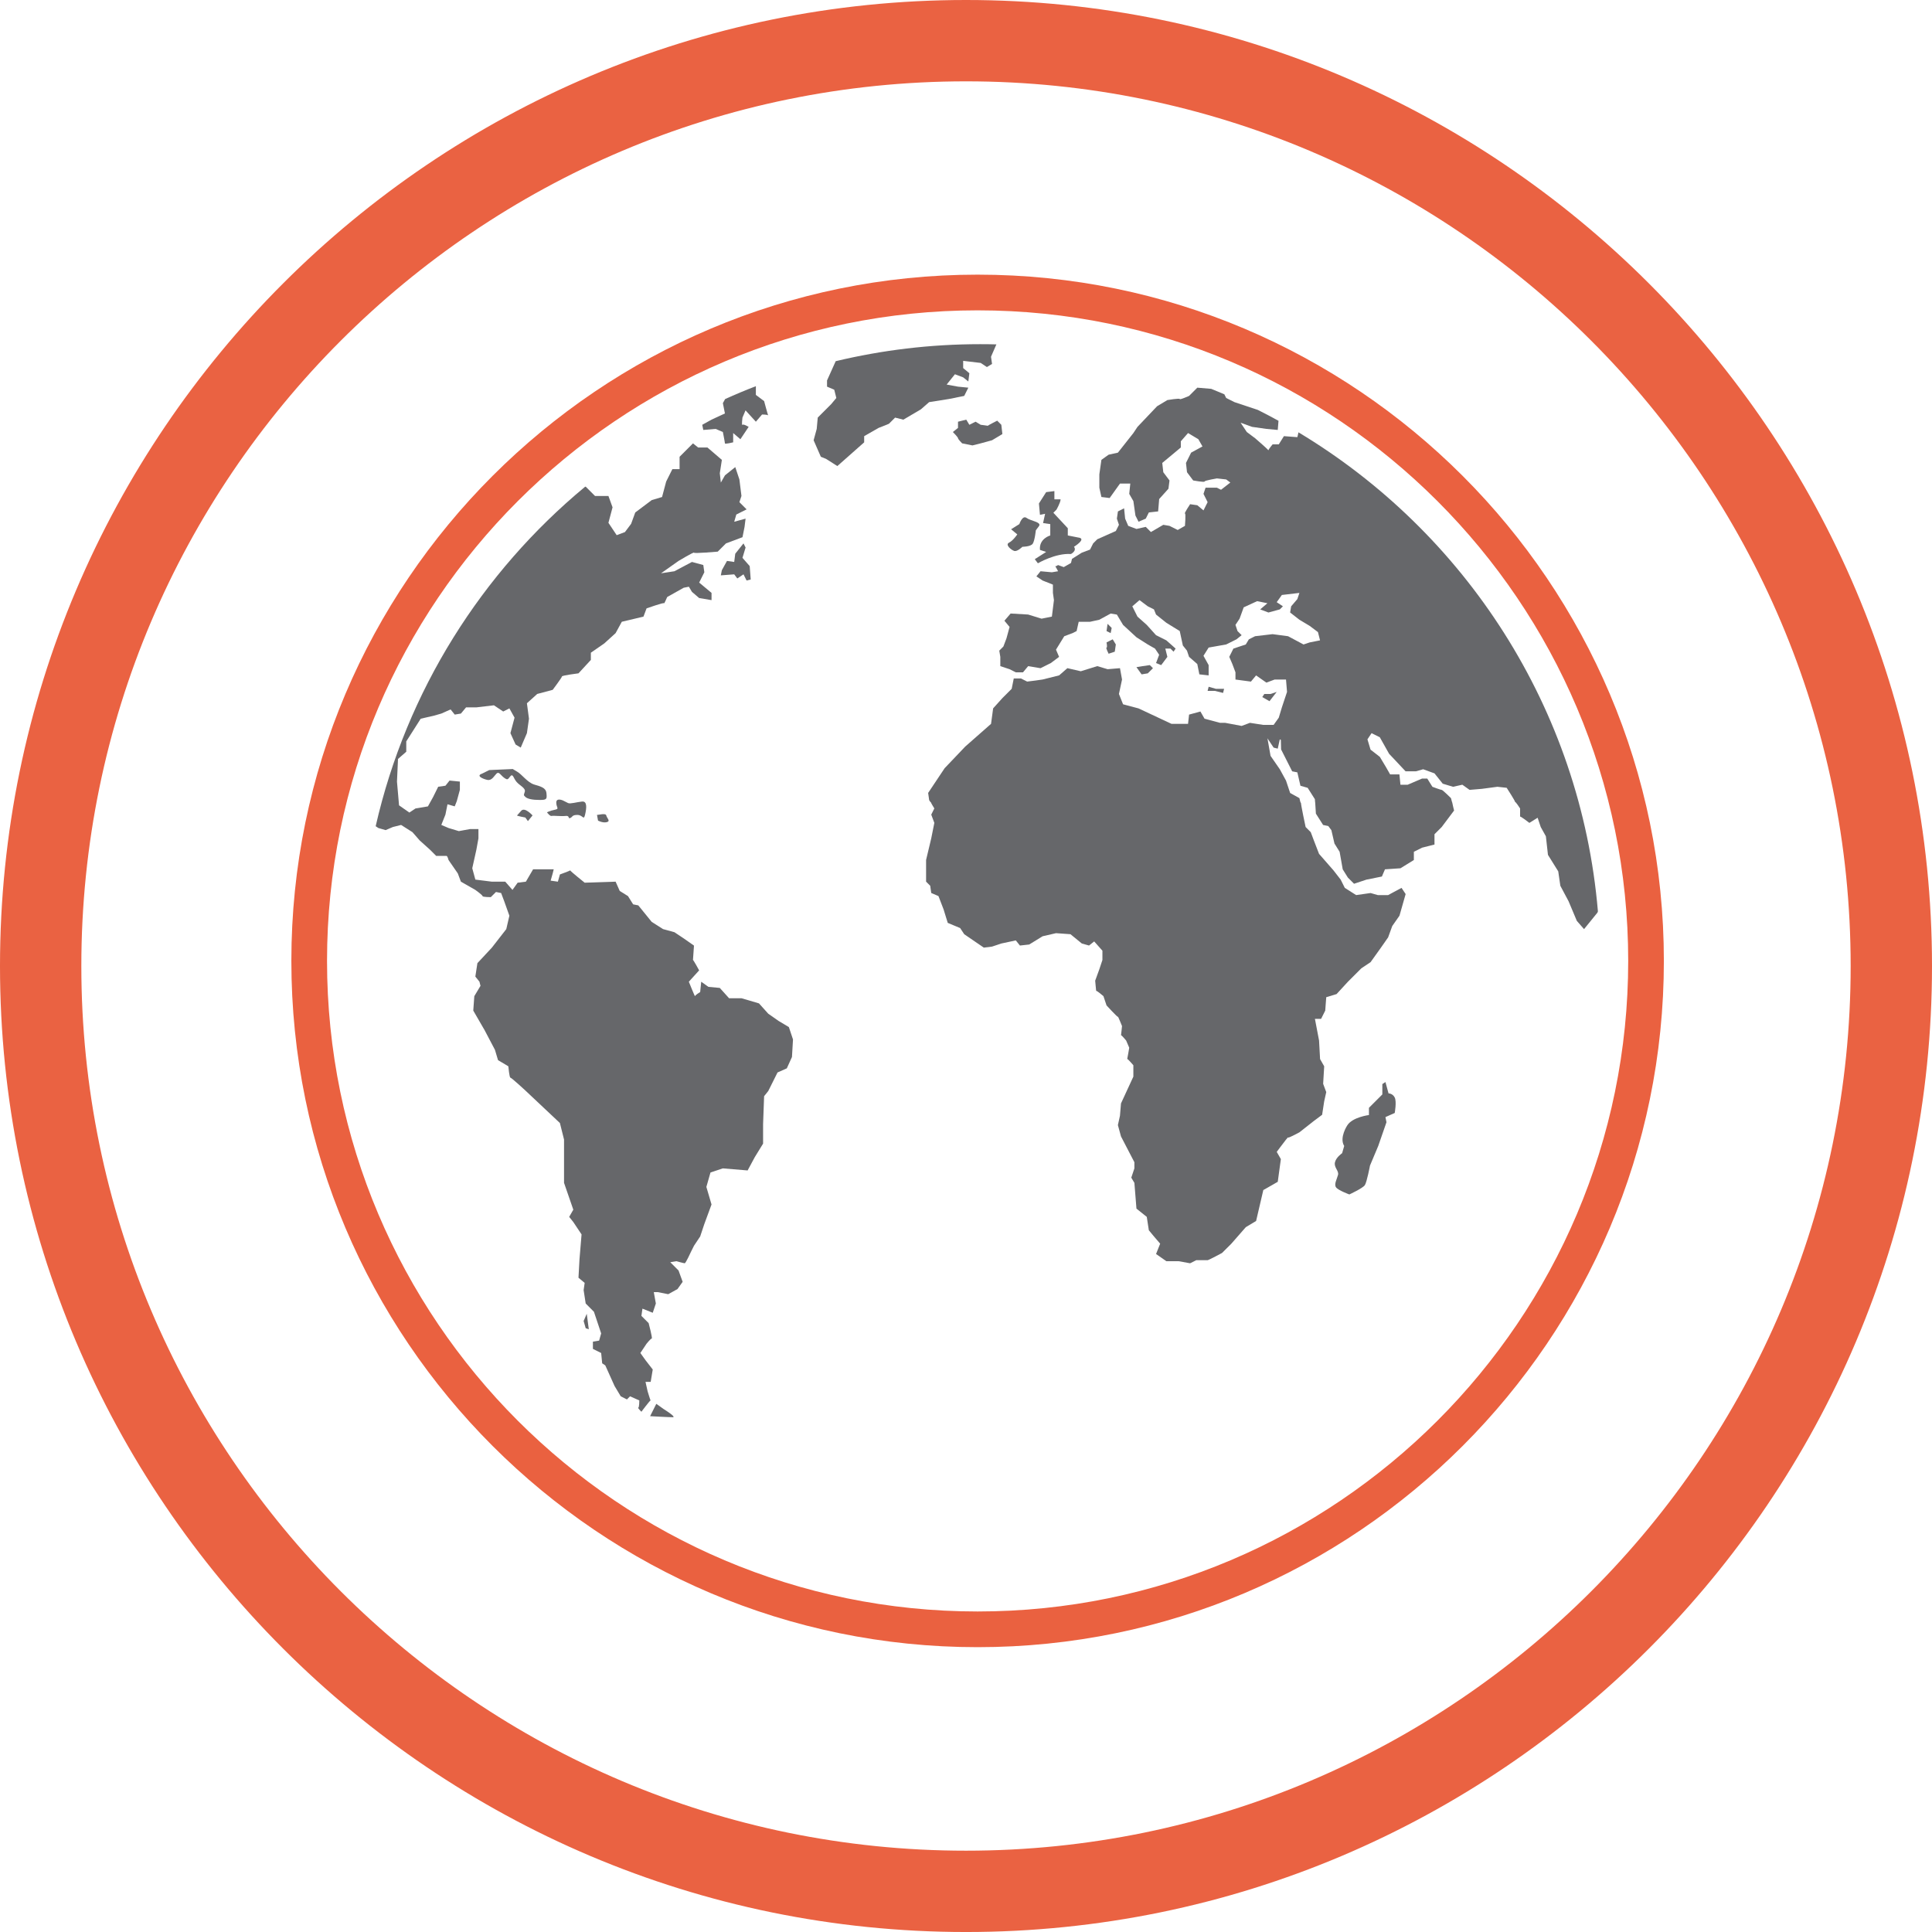
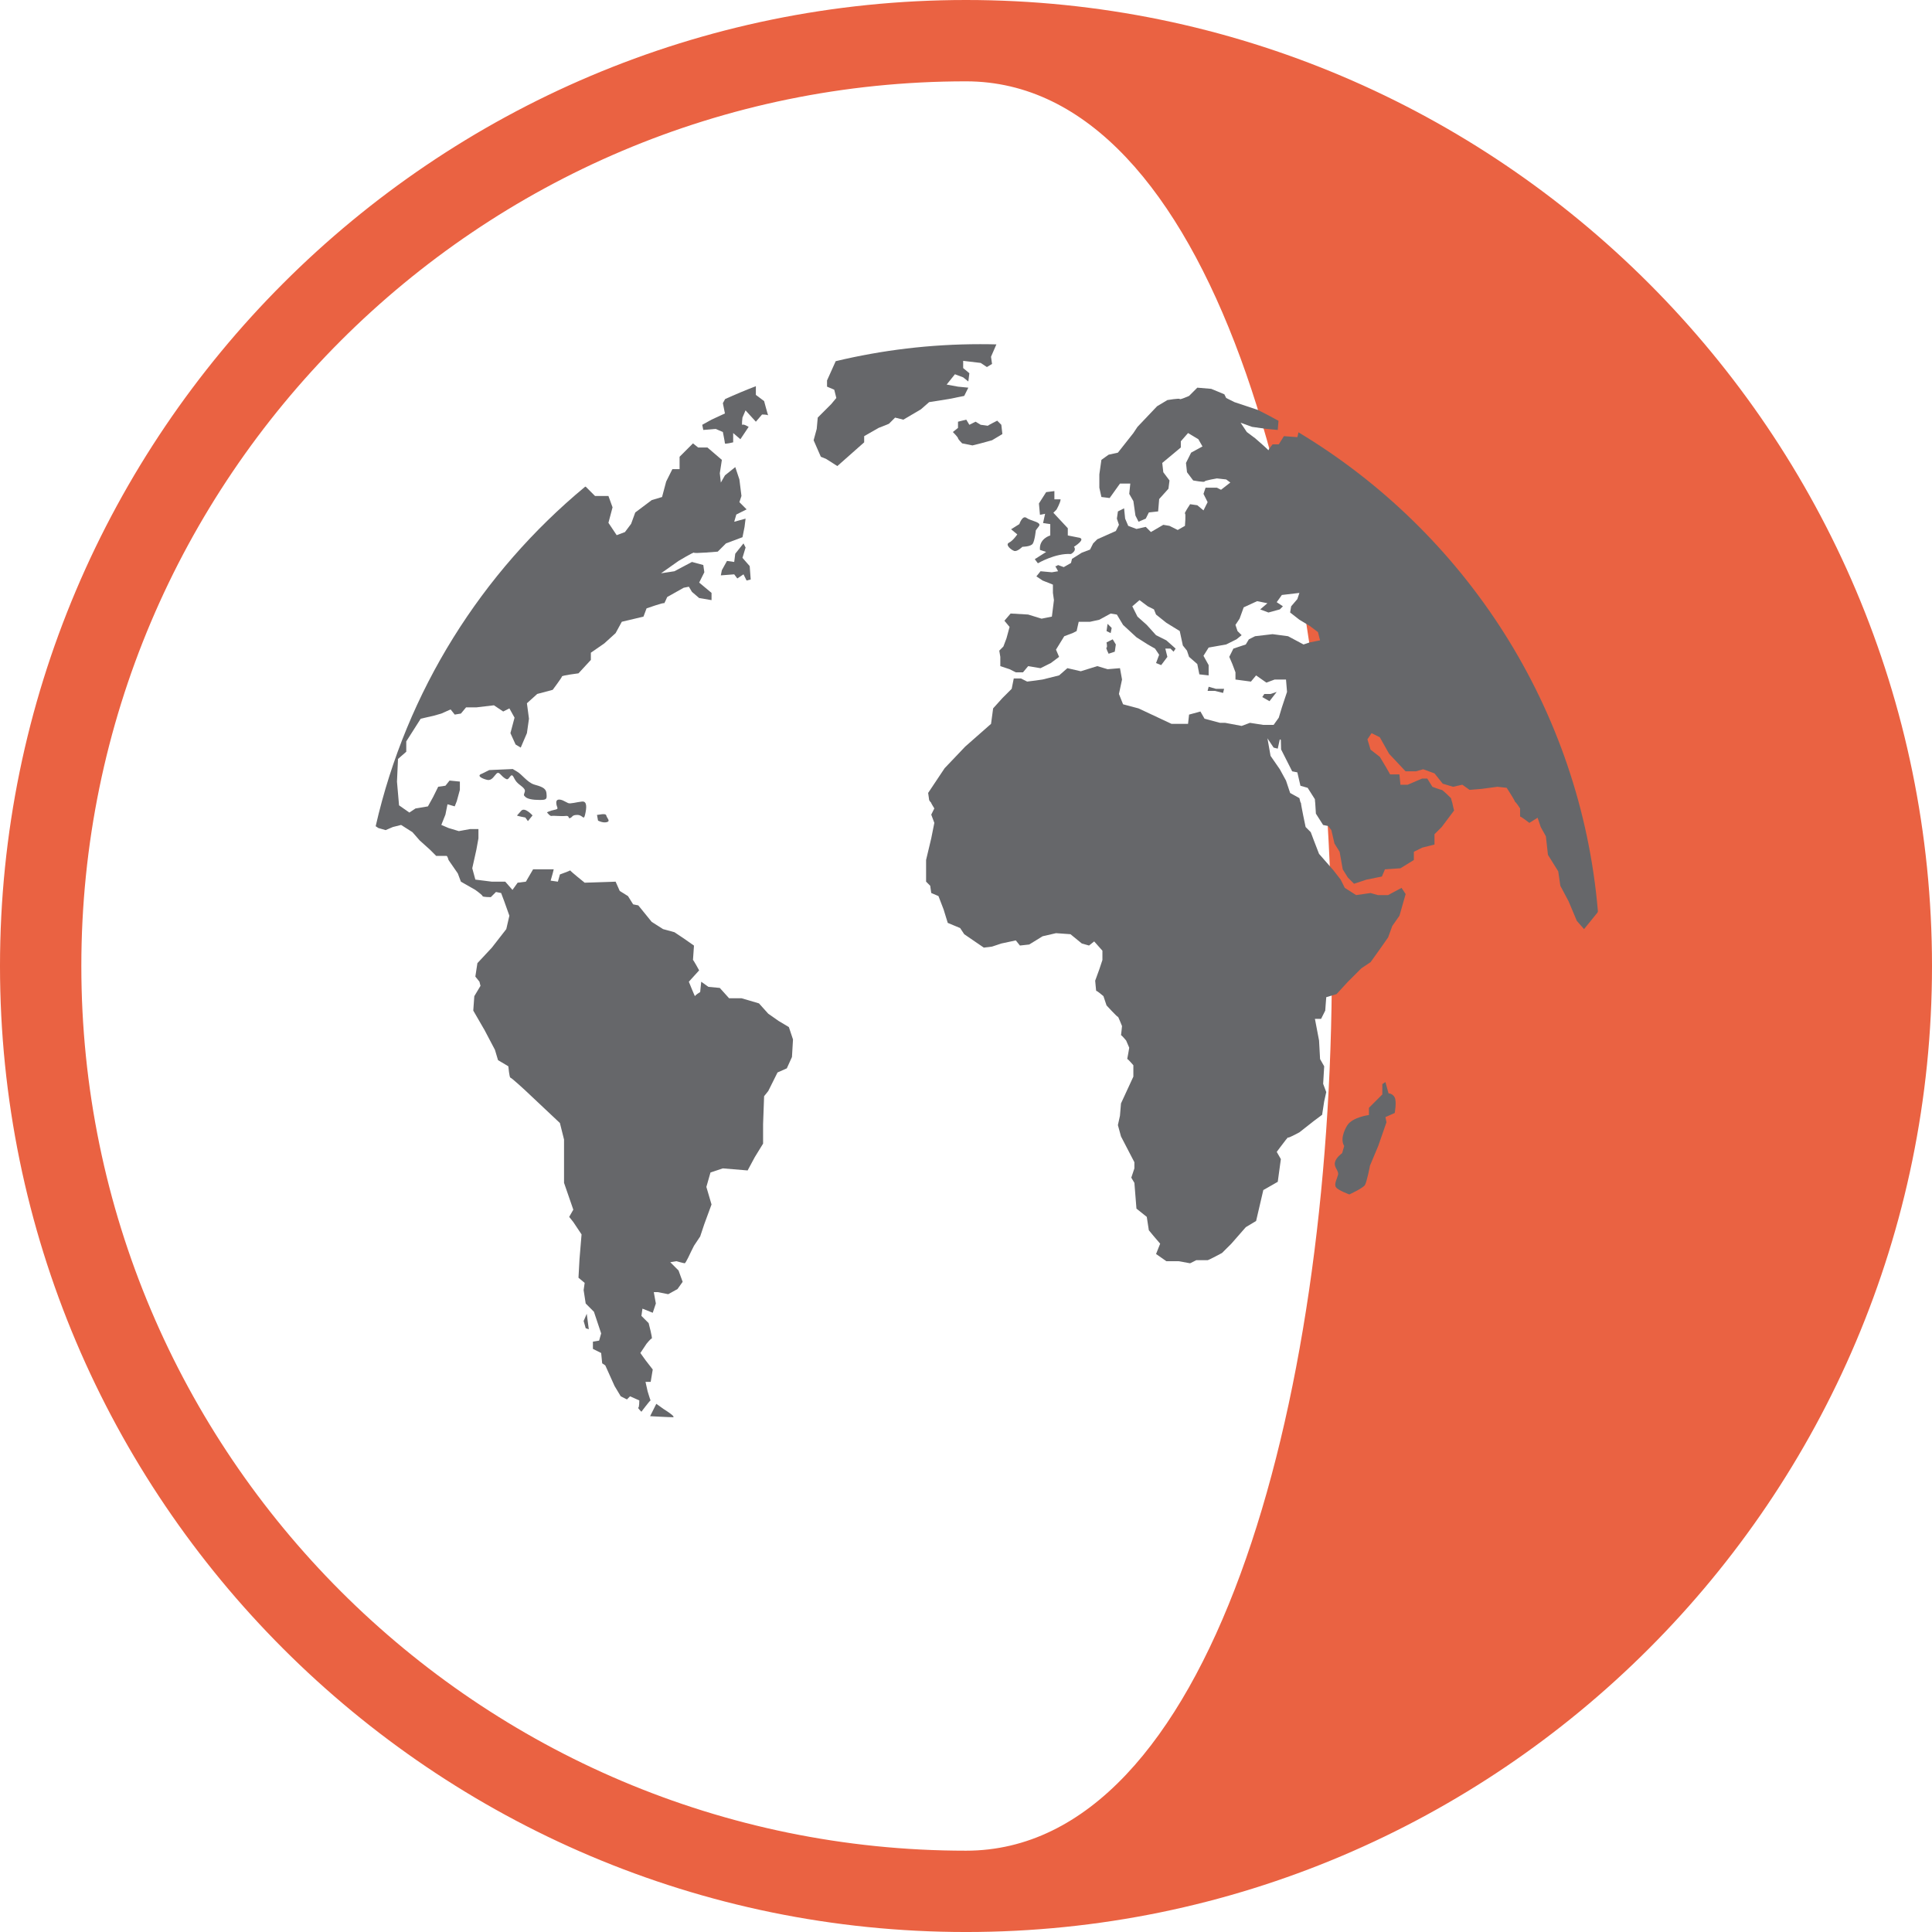
<svg xmlns="http://www.w3.org/2000/svg" version="1.1" id="Layer_1" x="0px" y="0px" width="166.273px" height="166.274px" viewBox="0 0 166.273 166.274" enable-background="new 0 0 166.273 166.274" xml:space="preserve">
-   <path fill="#EA6242" d="M83.137,166.274C37.295,166.274,0,128.979,0,83.137S37.295,0,83.137,0c45.841,0,83.136,37.295,83.136,83.137  S128.978,166.274,83.137,166.274z M83.137,7C41.155,7,7,41.154,7,83.137s34.155,76.138,76.137,76.138s76.136-34.155,76.136-76.138  S125.119,7,83.137,7z" />
+   <path fill="#EA6242" d="M83.137,166.274C37.295,166.274,0,128.979,0,83.137S37.295,0,83.137,0c45.841,0,83.136,37.295,83.136,83.137  S128.978,166.274,83.137,166.274z M83.137,7C41.155,7,7,41.154,7,83.137s34.155,76.138,76.137,76.138S125.119,7,83.137,7z" />
  <path fill="#66676A" d="M85.019,36.643c-0.086-0.019-0.617-0.084-0.617-0.084l-0.444-0.267l-0.532,0.267l-0.266-0.443l-0.711,0.177  v0.533l-0.443,0.354c0,0,0.443,0.444,0.443,0.533c0,0.088,0.355,0.443,0.355,0.443l0.887,0.178l0.711-0.178l0.976-0.267l0.889-0.532  l-0.09-0.799l-0.355-0.354C85.822,36.204,85.035,36.598,85.019,36.643" />
  <path fill="#66676A" d="M86.838,46.703c-0.354,0.177,0.179,0.621,0.444,0.71c0.267,0.088,0.709-0.356,0.709-0.356  s0.712,0,0.889-0.265c0.178-0.267,0.266-1.154,0.266-1.154l0.268-0.354c0.265-0.355-0.71-0.445-1.066-0.71  c-0.355-0.267-0.621,0.532-0.621,0.532l-0.709,0.443l0.532,0.444C87.549,45.993,87.195,46.525,86.838,46.703" />
  <path fill="#66676A" d="M92.786,46.259l-0.888-0.177v-0.621l-1.242-1.332l0.266-0.266c0,0,0.355-0.621,0.355-0.889h-0.533v-0.71  l-0.709,0.09l-0.622,0.976l0.089,0.977l0.443-0.089l-0.176,0.799l0.619,0.089v0.977c0,0-0.976,0.266-0.887,1.242l0.533,0.177  l-0.977,0.622l0.266,0.354c0,0,1.509-0.888,2.841-0.798c0,0,0.532-0.267,0.266-0.623C92.43,47.057,93.585,46.348,92.786,46.259" />
  <path fill="#66676A" d="M111.652,37.624l-1.154-0.088l-0.444,0.709h-0.532c0,0-0.334,0.402-0.363,0.507  c-0.114-0.157-1.145-1.039-1.145-1.039l-0.711-0.533l-0.533-0.799l0.978,0.355l1.241,0.177l0.978,0.09l0.065-0.788  c-0.588-0.324-1.182-0.637-1.783-0.938l-0.146-0.049l-1.865-0.621l-0.709-0.355l-0.158-0.318c-0.375-0.159-0.752-0.316-1.131-0.469  l-1.195-0.101l-0.71,0.71c0,0-0.8,0.355-0.8,0.267s-1.065,0.089-1.065,0.089l-0.888,0.532l-1.686,1.775l-0.354,0.532l-1.331,1.687  l-0.801,0.177l-0.62,0.444l-0.177,1.243v1.153l0.177,0.8l0.71,0.089l0.888-1.243h0.888l-0.09,0.887l0.356,0.621l0.177,1.243  l0.268,0.532l0.621-0.266l0.266-0.533l0.799-0.089l0.089-1.064l0.798-0.889l0.09-0.71l-0.533-0.709l-0.09-0.8l1.066-0.887  l0.532-0.444v-0.531l0.622-0.711l0.887,0.532l0.355,0.622l-0.977,0.532l-0.443,0.887l0.088,0.8l0.533,0.709  c0,0,0.977,0.179,0.977,0.09c0-0.09,1.064-0.267,1.064-0.267l0.799,0.089l0.355,0.267l-0.798,0.621l-0.356-0.178h-0.976  l-0.179,0.532l0.356,0.71l-0.356,0.711l-0.531-0.443l-0.621-0.09c0,0-0.533,0.8-0.443,0.8c0.088,0,0,1.064,0,1.064l-0.623,0.355  l-0.709-0.355l-0.533-0.089l-1.064,0.621l-0.443-0.444l-0.8,0.179l-0.71-0.267l-0.266-0.621l-0.09-0.888l-0.531,0.266l-0.09,0.622  l0.178,0.532l-0.268,0.533l-0.797,0.354l-0.799,0.356l-0.355,0.354l-0.268,0.533l-0.709,0.267l-0.844,0.533l-0.088,0.354  l-0.622,0.355L91.06,48.63c0,0-0.16,0.105-0.231,0.112c0.071,0.101,0.231,0.421,0.231,0.421l-0.533,0.089l-0.977-0.089l-0.355,0.443  l0.533,0.355l0.889,0.354v0.711l0.088,0.621l-0.178,1.42l-0.887,0.178l-1.154-0.356l-1.51-0.088l-0.533,0.621l0.444,0.533  l-0.265,0.976l-0.268,0.71L86,55.996l0.09,0.534v0.799l0.798,0.265l0.533,0.268h0.621l0.444-0.532l1.064,0.177l0.887-0.443  l0.711-0.532l-0.266-0.622l0.71-1.154l0.71-0.266l0.354-0.178l0.18-0.799h0.975l0.801-0.177l0.976-0.533l0.532,0.088l0.533,0.89  l1.153,1.064l0.976,0.621l0.621,0.354l0.356,0.532l-0.267,0.711l0.443,0.178l0.532-0.71l-0.177-0.711h0.443L101,56.086l0.177-0.267  l-0.798-0.709l-0.888-0.445l-0.799-0.886l-0.799-0.711l-0.443-0.888l0.621-0.532l0.709,0.532l0.533,0.266l0.178,0.443l0.888,0.71  l1.153,0.711l0.267,1.243l0.354,0.442l0.179,0.534l0.71,0.621l0.177,0.887l0.8,0.089V57.24l-0.445-0.8l0.445-0.709l1.508-0.267  l0.889-0.443l0.443-0.356l-0.355-0.354l-0.177-0.531l0.354-0.533l0.355-0.978l1.154-0.531l0.887,0.178l-0.621,0.531l0.71,0.267  l0.976-0.267l0.268-0.266l-0.533-0.355l0.443-0.621l1.51-0.177l-0.178,0.532l-0.532,0.621l-0.089,0.532l0.799,0.622l0.887,0.532  l0.71,0.533l0.179,0.71l-0.889,0.177l-0.531,0.178l-1.332-0.711l-1.332-0.177l-1.508,0.177l-0.533,0.268l-0.267,0.443l-1.065,0.354  l-0.354,0.711l0.266,0.621l0.267,0.71v0.621l1.331,0.178l0.443-0.533l0.887,0.621l0.711-0.266h0.977l0.088,1.065l-0.443,1.331  l-0.267,0.887l-0.444,0.622h-0.887l-1.152-0.178l-0.711,0.266l-1.42-0.266h-0.444l-1.331-0.355l-0.355-0.62l-0.976,0.266  l-0.089,0.798h-1.42l-2.84-1.331l-1.332-0.354l-0.355-0.889l0.266-1.242l-0.177-0.977l-1.065,0.088l-0.887-0.265l-1.421,0.442  l-1.153-0.266l-0.711,0.621l-1.42,0.355l-0.621,0.089l-0.711,0.089l-0.531-0.267h-0.621l-0.178,0.888l-0.799,0.799l-0.799,0.887  l-0.179,1.331l-2.219,1.953l-1.775,1.864l-1.42,2.129l0.089,0.623c0,0,0.145,0.23,0.145,0.177c0,0.054,0.299,0.533,0.299,0.533  l-0.266,0.533l0.266,0.71l-0.266,1.332l-0.444,1.861v1.865l0.355,0.354l0.089,0.623l0.621,0.265l0.444,1.154l0.165,0.537l0.19,0.616  l0.57,0.238l0.495,0.206l0.355,0.533l1.686,1.153l0.71-0.09l0.8-0.266l1.242-0.266l0.354,0.442l0.799-0.088l1.154-0.71l1.154-0.266  l1.243,0.089l0.976,0.798l0.621,0.177l0.444-0.354l0.709,0.798v0.8l-0.265,0.798L94.254,84.4c0,0,0.089,0.975,0.089,0.887  c0-0.089,0.622,0.444,0.622,0.444l0.267,0.798c0,0,0.977,1.064,0.977,0.977c0-0.089,0.354,0.798,0.354,0.798  s-0.072,0.733-0.086,0.798c0.012-0.068,0.441,0.446,0.441,0.446l0.266,0.621c0,0-0.144,0.866-0.172,0.969  c0.053-0.016,0.528,0.54,0.528,0.54v0.978l-1.065,2.307l-0.089,1.065l-0.177,0.799l0.266,0.976l1.153,2.22v0.532l-0.267,0.798  l0.267,0.444l0.178,2.22l0.888,0.71l0.178,1.153l0.443,0.533l0.532,0.621l-0.354,0.887l0.888,0.622h1.065l0.977,0.178l0.532-0.268  h0.977c0.089,0,1.241-0.621,1.241-0.621l0.8-0.798l1.242-1.42l0.888-0.533l0.621-2.662l1.243-0.71l0.267-1.953l-0.355-0.622  c0,0,0.51-0.693,0.793-1.048c0.107-0.134,0.184-0.22,0.184-0.194c0,0.021,0.062,0.006,0.151-0.03  c0.274-0.113,0.825-0.413,0.825-0.413l1.242-0.977l0.711-0.531l0.177-1.154l0.178-0.799l-0.19-0.506l-0.076-0.204l0.014-0.246  l0.075-1.263l-0.354-0.622l-0.088-1.598l-0.356-1.865h0.532l0.356-0.71l0.05-0.668l0.038-0.485l0.888-0.268l0.977-1.063l1.154-1.153  l0.398-0.267l0.399-0.267l0.243-0.34l0.645-0.902l0.621-0.889l0.355-0.976l0.621-0.888l0.531-1.863l-0.354-0.532l-1.154,0.621  h-0.889l-0.62-0.177l-1.242,0.177l-0.978-0.621l-0.354-0.71l-0.622-0.8l-1.241-1.419l-0.445-1.154l-0.267-0.711l-0.442-0.443  c0,0-0.407-1.894-0.407-2.131c0,0.237-0.126-0.354-0.126-0.354l-0.799-0.445l-0.355-1.064l-0.533-0.976l-0.798-1.154l-0.267-1.509  l0.531,0.799l0.356,0.089l0.177-0.799l0.09,0.044l0.021,0.822l0.954,1.886l0.444,0.088l0.267,1.154l0.621,0.177l0.621,0.978  c0,0,0.026,0.37,0.026,0.266c0,0.104,0.062,0.978,0.062,0.978l0.621,0.976l0.443,0.09l0.268,0.354l0.266,1.153l0.444,0.71  l0.267,1.51l0.443,0.71l0.531,0.531l1.066-0.354l1.331-0.268l0.265-0.62l1.332-0.09l1.154-0.711v-0.709l0.711-0.354l1.064-0.268  v-0.887l0.621-0.621l1.066-1.42c0,0-0.164-0.654-0.164-0.711c0,0.057-0.103-0.354-0.103-0.354s-0.711-0.71-0.8-0.71  c-0.088,0-0.799-0.267-0.799-0.267l-0.443-0.71h-0.443l-1.242,0.532h-0.623l-0.088-0.887h-0.799l-0.354-0.622l-0.533-0.889  l-0.799-0.621l-0.267-0.887l0.355-0.532l0.71,0.354l0.799,1.421l1.419,1.509h0.889l0.623-0.178l0.975,0.354l0.71,0.888l0.888,0.267  l0.799-0.178l0.623,0.444l1.063-0.09l1.332-0.177l0.798,0.088c0,0,0.736,1.131,0.736,1.243c0-0.112,0.418,0.533,0.418,0.533v0.71  c0-0.088,0.799,0.533,0.799,0.533l0.71-0.443l0.267,0.798l0.444,0.799l0.178,1.598l0.886,1.42l0.18,1.242l0.71,1.332l0.709,1.687  l0.622,0.71l1.152-1.42l0.041-0.106c-1.483-17.505-11.453-32.631-25.771-41.23C111.718,37.386,111.652,37.624,111.652,37.624" />
  <polygon fill="#66676A" points="95.32,53.689 95.232,54.311 95.587,54.488 95.675,54.044 " />
  <path fill="#66676A" d="M95.232,55.731c-0.09,0,0.178,0.531,0.178,0.531l0.531-0.177l0.09-0.621l-0.268-0.443l-0.531,0.266  C95.232,55.287,95.32,55.731,95.232,55.731" />
  <path fill="#66676A" d="M90.793,48.719c0,0.021,0.015,0.024,0.035,0.022C90.808,48.712,90.793,48.698,90.793,48.719" />
  <polygon fill="#66676A" points="50.497,113.068 50.229,113.689 50.408,114.311 50.674,114.4 " />
-   <polygon fill="#66676A" points="98.781,57.95 99.226,57.506 98.958,57.24 98.337,57.329 97.805,57.417 98.25,58.038 " />
  <path fill="#66676A" d="M57.104,121.26l-0.621-0.443l-0.533,1.064c0,0,1.598,0.089,1.953,0.089  C58.258,121.97,57.104,121.26,57.104,121.26" />
  <path fill="#66676A" d="M114.886,100.046c-0.089,0.444,0.356,0.71,0.268,1.066c-0.09,0.354-0.356,0.798-0.178,1.064  c0.178,0.267,1.152,0.621,1.152,0.621s1.154-0.533,1.333-0.798c0.177-0.267,0.444-1.687,0.444-1.687l0.709-1.687l0.709-2.042  l-0.088-0.443l0.799-0.354c0,0,0.178-0.978,0-1.331c-0.178-0.356-0.533-0.356-0.533-0.356l-0.266-0.976l-0.267,0.177v0.889  l-1.153,1.153v0.621c0,0-1.42,0.178-1.864,0.888c0,0-0.709,1.065-0.265,1.775l-0.179,0.621  C115.508,99.248,114.976,99.602,114.886,100.046" />
  <path fill="#66676A" d="M97.011,91.138c-0.002,0.001-0.005,0.003-0.005,0.008C97.006,91.155,97.009,91.149,97.011,91.138" />
  <polygon fill="#66676A" points="109.876,59.548 109.343,59.725 108.812,59.725 108.634,59.991 109.255,60.346 " />
  <polygon fill="#66676A" points="105.349,59.281 104.64,59.281 104.019,59.104 103.93,59.458 104.551,59.458 105.261,59.636 " />
  <path fill="#66676A" d="M47.03,68.271c-0.045-0.488-0.488-0.576-1.065-0.755c-0.576-0.178-1.065-0.888-1.464-1.109  c-0.399-0.223-0.355-0.223-0.355-0.223l-2.041,0.09l-0.622,0.31c-0.532,0.179,0.045,0.444,0.444,0.533  c0.399,0.089,0.576-0.312,0.798-0.533s0.355,0.134,0.666,0.356c0.311,0.222,0.311,0.132,0.533-0.135  c0.221-0.265,0.266,0.179,0.533,0.489c0.266,0.312,0.798,0.532,0.709,0.842c-0.088,0.312-0.133,0.268,0.044,0.444  c0.178,0.178,0.621,0.267,1.242,0.267C47.075,68.848,47.075,68.759,47.03,68.271" />
  <path fill="#66676A" d="M51.379,70.135l0.089,0.488c0,0,0.399,0.222,0.754,0.134c0.355-0.09,0-0.355-0.045-0.578  C52.134,69.957,51.513,70.135,51.379,70.135" />
  <path fill="#66676A" d="M44.855,69.78c-0.311,0.354-0.311,0.354-0.355,0.398c-0.044,0.044,0.711,0.179,0.711,0.179l0.222,0.31  l0.399-0.488C45.832,70.179,45.166,69.425,44.855,69.78" />
  <path fill="#66676A" d="M32.566,71.263l0.622,0.179l0.622-0.267l0.71-0.178l0.977,0.621l0.621,0.711l0.887,0.798l0.532,0.533h0.888  c0.089,0,0.177,0.354,0.177,0.354l0.798,1.155l0.267,0.71l1.242,0.709c0,0,0.621,0.444,0.621,0.533s0.71,0.089,0.71,0.089  l0.444-0.444l0.444,0.09l0.267,0.71l0.443,1.241l-0.266,1.154l-1.244,1.598l-1.242,1.332l-0.177,1.154l0.355,0.444l0.088,0.354  l-0.532,0.889l-0.089,1.242l0.976,1.687l0.888,1.687l0.266,0.889l0.888,0.531c0,0,0.089,0.977,0.178,0.977  c0.088,0,1.242,1.064,1.242,1.064l3.018,2.841l0.355,1.42v3.728l0.798,2.309l-0.355,0.621l0.355,0.443l0.71,1.065l-0.177,2.13  l-0.088,1.598l0.532,0.444l-0.089,0.621l0.178,1.154l0.709,0.71l0.622,1.863l-0.177,0.621l-0.533,0.09v0.621l0.71,0.354l0.088,0.888  l0.267,0.178l0.798,1.774l0.532,0.887l0.533,0.268l0.267-0.268l0.798,0.355c0,0,0,0.621-0.089,0.621  c-0.088,0,0.267,0.355,0.267,0.355s0.709-0.944,0.79-0.979c-0.044-0.081-0.257-0.795-0.257-0.795l-0.178-0.8H56l0.177-1.063  l-0.621-0.8l-0.444-0.621l0.533-0.799c0,0,0.355-0.444,0.444-0.444c0.089,0-0.266-1.33-0.266-1.33l-0.621-0.621l0.088-0.623  l0.887,0.355l0.267-0.798l-0.177-0.977h0.354l0.888,0.177l0.798-0.443l0.444-0.622l-0.355-0.976l-0.71-0.711l0.533-0.087  c0,0,0.621,0.177,0.709,0.177c0.089,0,0.533-0.977,0.533-0.977l0.266-0.532l0.532-0.799l0.355-1.065l0.621-1.686l-0.444-1.511  l0.355-1.242l1.065-0.354l2.131,0.178l0.621-1.154l0.71-1.154v-1.686l0.088-2.396l0.356-0.443l0.798-1.599l0.8-0.354l0.443-0.977  l0.089-1.509l-0.355-1.065l-0.887-0.531l-0.888-0.621l-0.799-0.889l-1.509-0.443h-1.065l-0.799-0.887l-0.976-0.091l-0.621-0.442  l-0.09,0.887c0,0-0.443,0.267-0.443,0.355s-0.533-1.242-0.533-1.242l0.887-0.978c0,0-0.519-0.951-0.531-0.888  c0.01-0.082,0.087-1.243,0.087-1.243L58.84,80.76l-0.798-0.532l-0.977-0.267l-0.977-0.621l-1.154-1.421l-0.444-0.088l-0.443-0.71  l-0.711-0.444l-0.355-0.798l-2.662,0.088c0,0-1.229-0.982-1.243-1.058c-0.064,0.05-0.887,0.348-0.887,0.348l-0.177,0.622  L47.39,75.79l0.177-0.621l0.088-0.355h-1.775l-0.621,1.065l-0.71,0.088l-0.444,0.621l-0.621-0.709H42.33l-1.419-0.178l-0.267-0.977  l0.355-1.598l0.177-0.976v-0.8h-0.71l-0.977,0.178l-0.887-0.267l-0.621-0.266l0.354-0.887l0.178-0.889l0.621,0.179l0.177-0.444  l0.267-0.977v-0.711l-0.888-0.088l-0.355,0.444l-0.622,0.088L37.271,68.6L36.828,69.4l-1.065,0.177l-0.533,0.354l-0.887-0.622  l-0.178-2.041l0.088-1.951l0.711-0.621v-0.889l1.243-1.952l1.154-0.267l0.621-0.177l0.798-0.356l0.355,0.444l0.533-0.088  l0.443-0.533h0.888l1.509-0.178l0.799,0.534l0.532-0.268l0.444,0.798l-0.354,1.332l0.443,0.977l0.444,0.267l0.532-1.243l0.177-1.242  l-0.177-1.332l0.888-0.8l1.331-0.354c0,0,0.798-1.065,0.798-1.153c0-0.09,1.421-0.267,1.421-0.267l1.065-1.154v-0.621l1.154-0.799  l0.976-0.887l0.533-0.978l1.865-0.443l0.266-0.71c0,0,1.509-0.532,1.509-0.442c0,0.087,0.266-0.534,0.266-0.534l1.421-0.799  l0.444-0.088l0.266,0.444l0.621,0.531l1.065,0.179v-0.622l-1.065-0.889l0.444-0.887l-0.088-0.622l-0.977-0.266l-1.508,0.8  l-1.154,0.177l1.508-1.064c0,0,1.331-0.8,1.331-0.71c0,0.089,2.042-0.09,2.042-0.09l0.71-0.71l1.42-0.532l0.178-0.888l0.088-0.71  l-0.977,0.267l0.179-0.621l0.887-0.444l-0.621-0.621l0.178-0.533l-0.178-1.42l-0.354-1.064l-0.888,0.71l-0.354,0.621l-0.09-0.798  l0.178-1.154l-1.243-1.066h-0.799l-0.444-0.355l-1.154,1.154v1.066h-0.621l-0.533,1.065l-0.354,1.332l-0.888,0.265l-1.419,1.066  l-0.355,0.976l-0.532,0.71l-0.711,0.266l-0.71-1.063l0.355-1.332l-0.355-0.978h-1.154l-0.798-0.798h-0.052  c-8.899,7.375-15.371,17.578-18.028,29.22L32.566,71.263z" />
  <path fill="#66676A" d="M47.74,69.692c-0.444,0.088-0.666,0.222-0.666,0.222s0.267,0.354,0.399,0.309c0.133-0.044,0.8,0.045,1.199,0  c0.4-0.044,0.178,0.268,0.4,0.179c0.221-0.088,0.132-0.267,0.621-0.267c0.488,0,0.532,0.532,0.665-0.044  c0.133-0.578,0.178-1.153-0.266-1.108c-0.444,0.044-1.02,0.221-1.198,0.132c-0.177-0.088-0.444-0.223-0.444-0.223  s-0.576-0.266-0.576,0.179C47.874,69.513,48.184,69.602,47.74,69.692" />
  <path fill="#66676A" d="M66.119,35.759c0-0.003-0.007-0.007-0.009-0.01C66.115,35.76,66.119,35.768,66.119,35.759" />
  <path fill="#66676A" d="M71.177,32.742v0.533l0.621,0.266l0.178,0.71l-0.444,0.533l-1.155,1.154l-0.088,0.975l-0.266,0.977  l0.621,1.42l0.444,0.179l0.977,0.621l2.308-2.042v-0.532l1.242-0.71l0.888-0.355l0.532-0.531l0.71,0.177l1.509-0.888l0.709-0.621  l1.688-0.267l1.331-0.267l0.355-0.71l-0.888-0.088l-0.976-0.179l0.71-0.888l0.71,0.267l0.444,0.355l0.089-0.71l-0.533-0.444v-0.621  l1.51,0.179l0.532,0.354l0.443-0.266l-0.089-0.621l0.463-1.064c-0.464-0.013-0.931-0.018-1.398-0.018  c-4.279,0-8.441,0.509-12.431,1.464L71.177,32.742z" />
  <path fill="#66676A" d="M55.999,120.524c0-0.006-0.003-0.006-0.007-0.003C55.996,120.53,55.999,120.534,55.999,120.524" />
  <polygon fill="#66676A" points="63.987,46.766 63.278,47.654 63.188,48.363 62.567,48.275 62.124,49.074 62.036,49.517   63.188,49.429 63.455,49.784 63.987,49.429 64.254,49.961 64.608,49.873 64.521,48.719 63.899,48.009 64.167,47.121 " />
  <path fill="#66676A" d="M62.408,34.343l-0.196,0.352l0.177,0.888l-1.154,0.533l-0.798,0.443l0.089,0.444l1.065-0.09l0.621,0.267  c0,0,0.177,0.888,0.177,0.977s0.71-0.089,0.71-0.089v-0.799l0.621,0.532l0.711-1.064c0,0-0.444-0.267-0.533-0.178s0-0.62,0-0.62  l0.266-0.622l0.888,0.976l0.533-0.621c0,0,0.478,0.001,0.524,0.078c-0.052-0.127-0.347-1.232-0.347-1.232l-0.71-0.532v-0.751  C64.16,33.58,63.277,33.949,62.408,34.343" />
-   <path fill="#EA6140" d="M84.136,141.76c-32.566,0-59.061-26.495-59.061-59.061c0-32.566,26.494-59.062,59.061-59.062  s59.061,26.495,59.061,59.062C143.197,115.265,116.703,141.76,84.136,141.76 M84.136,26.709c-30.874,0-55.991,25.117-55.991,55.99  s25.117,55.989,55.991,55.989c30.873,0,55.992-25.116,55.992-55.989S115.009,26.709,84.136,26.709" />
</svg>